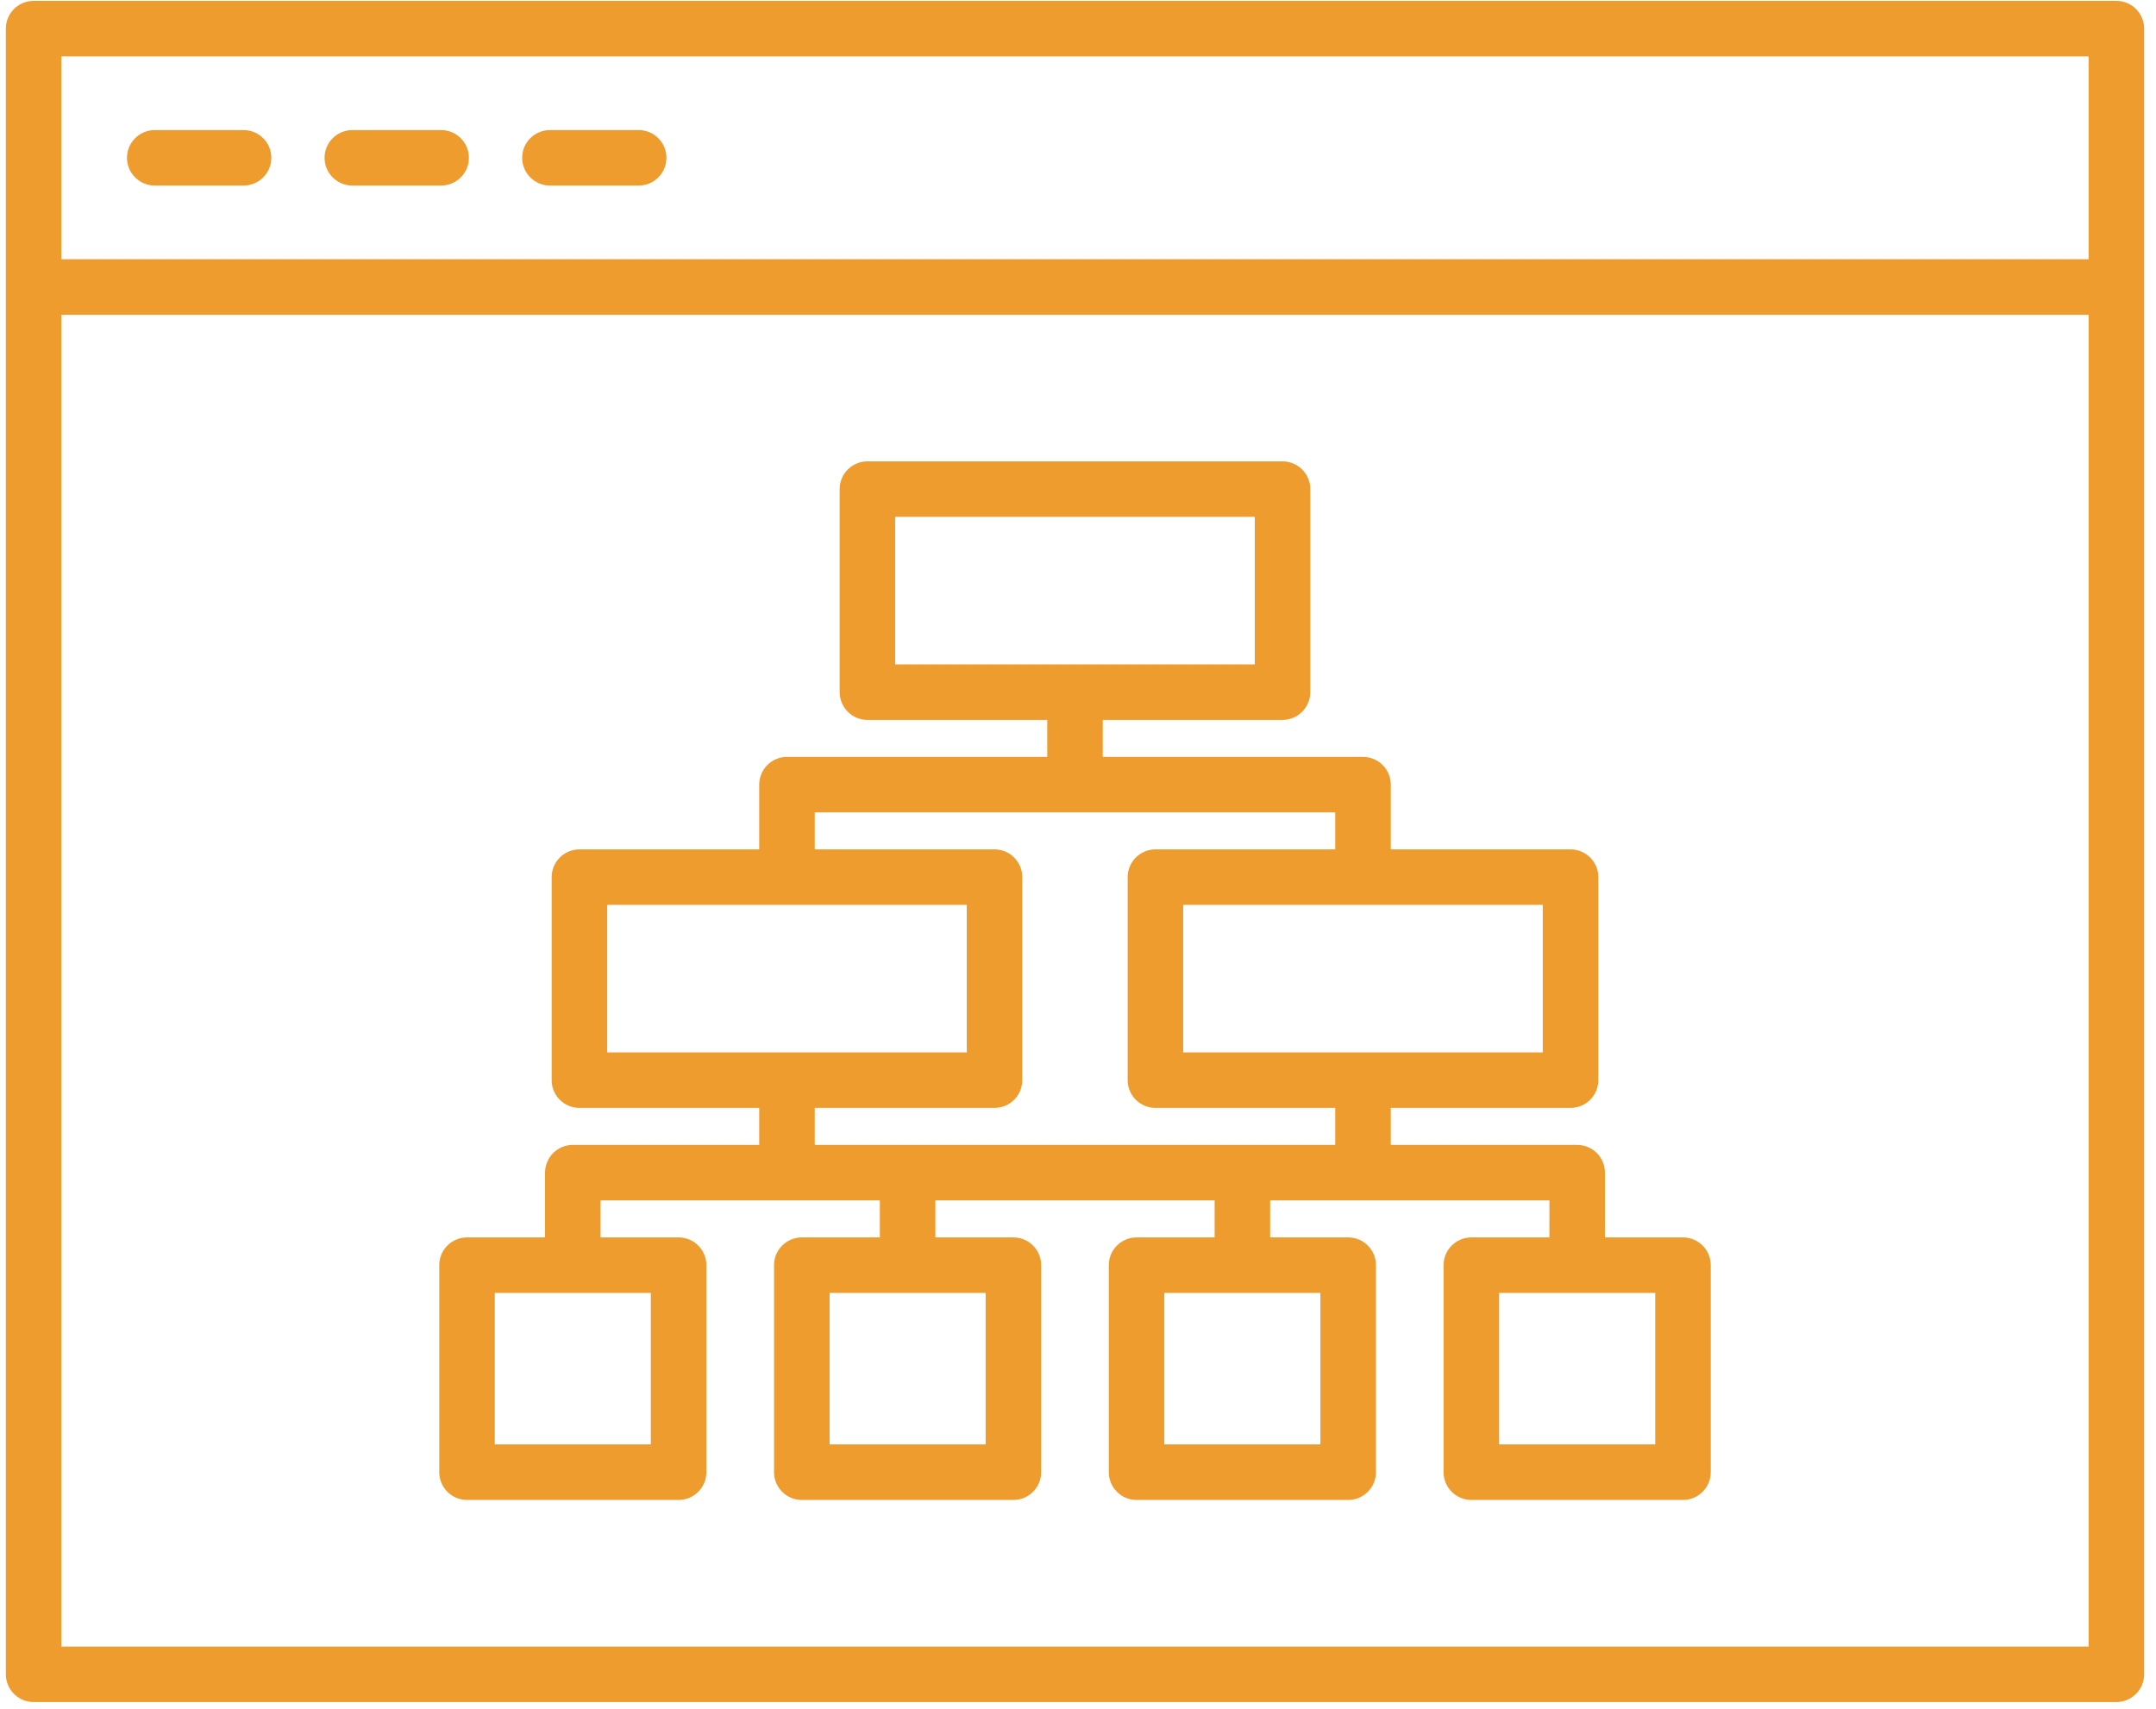
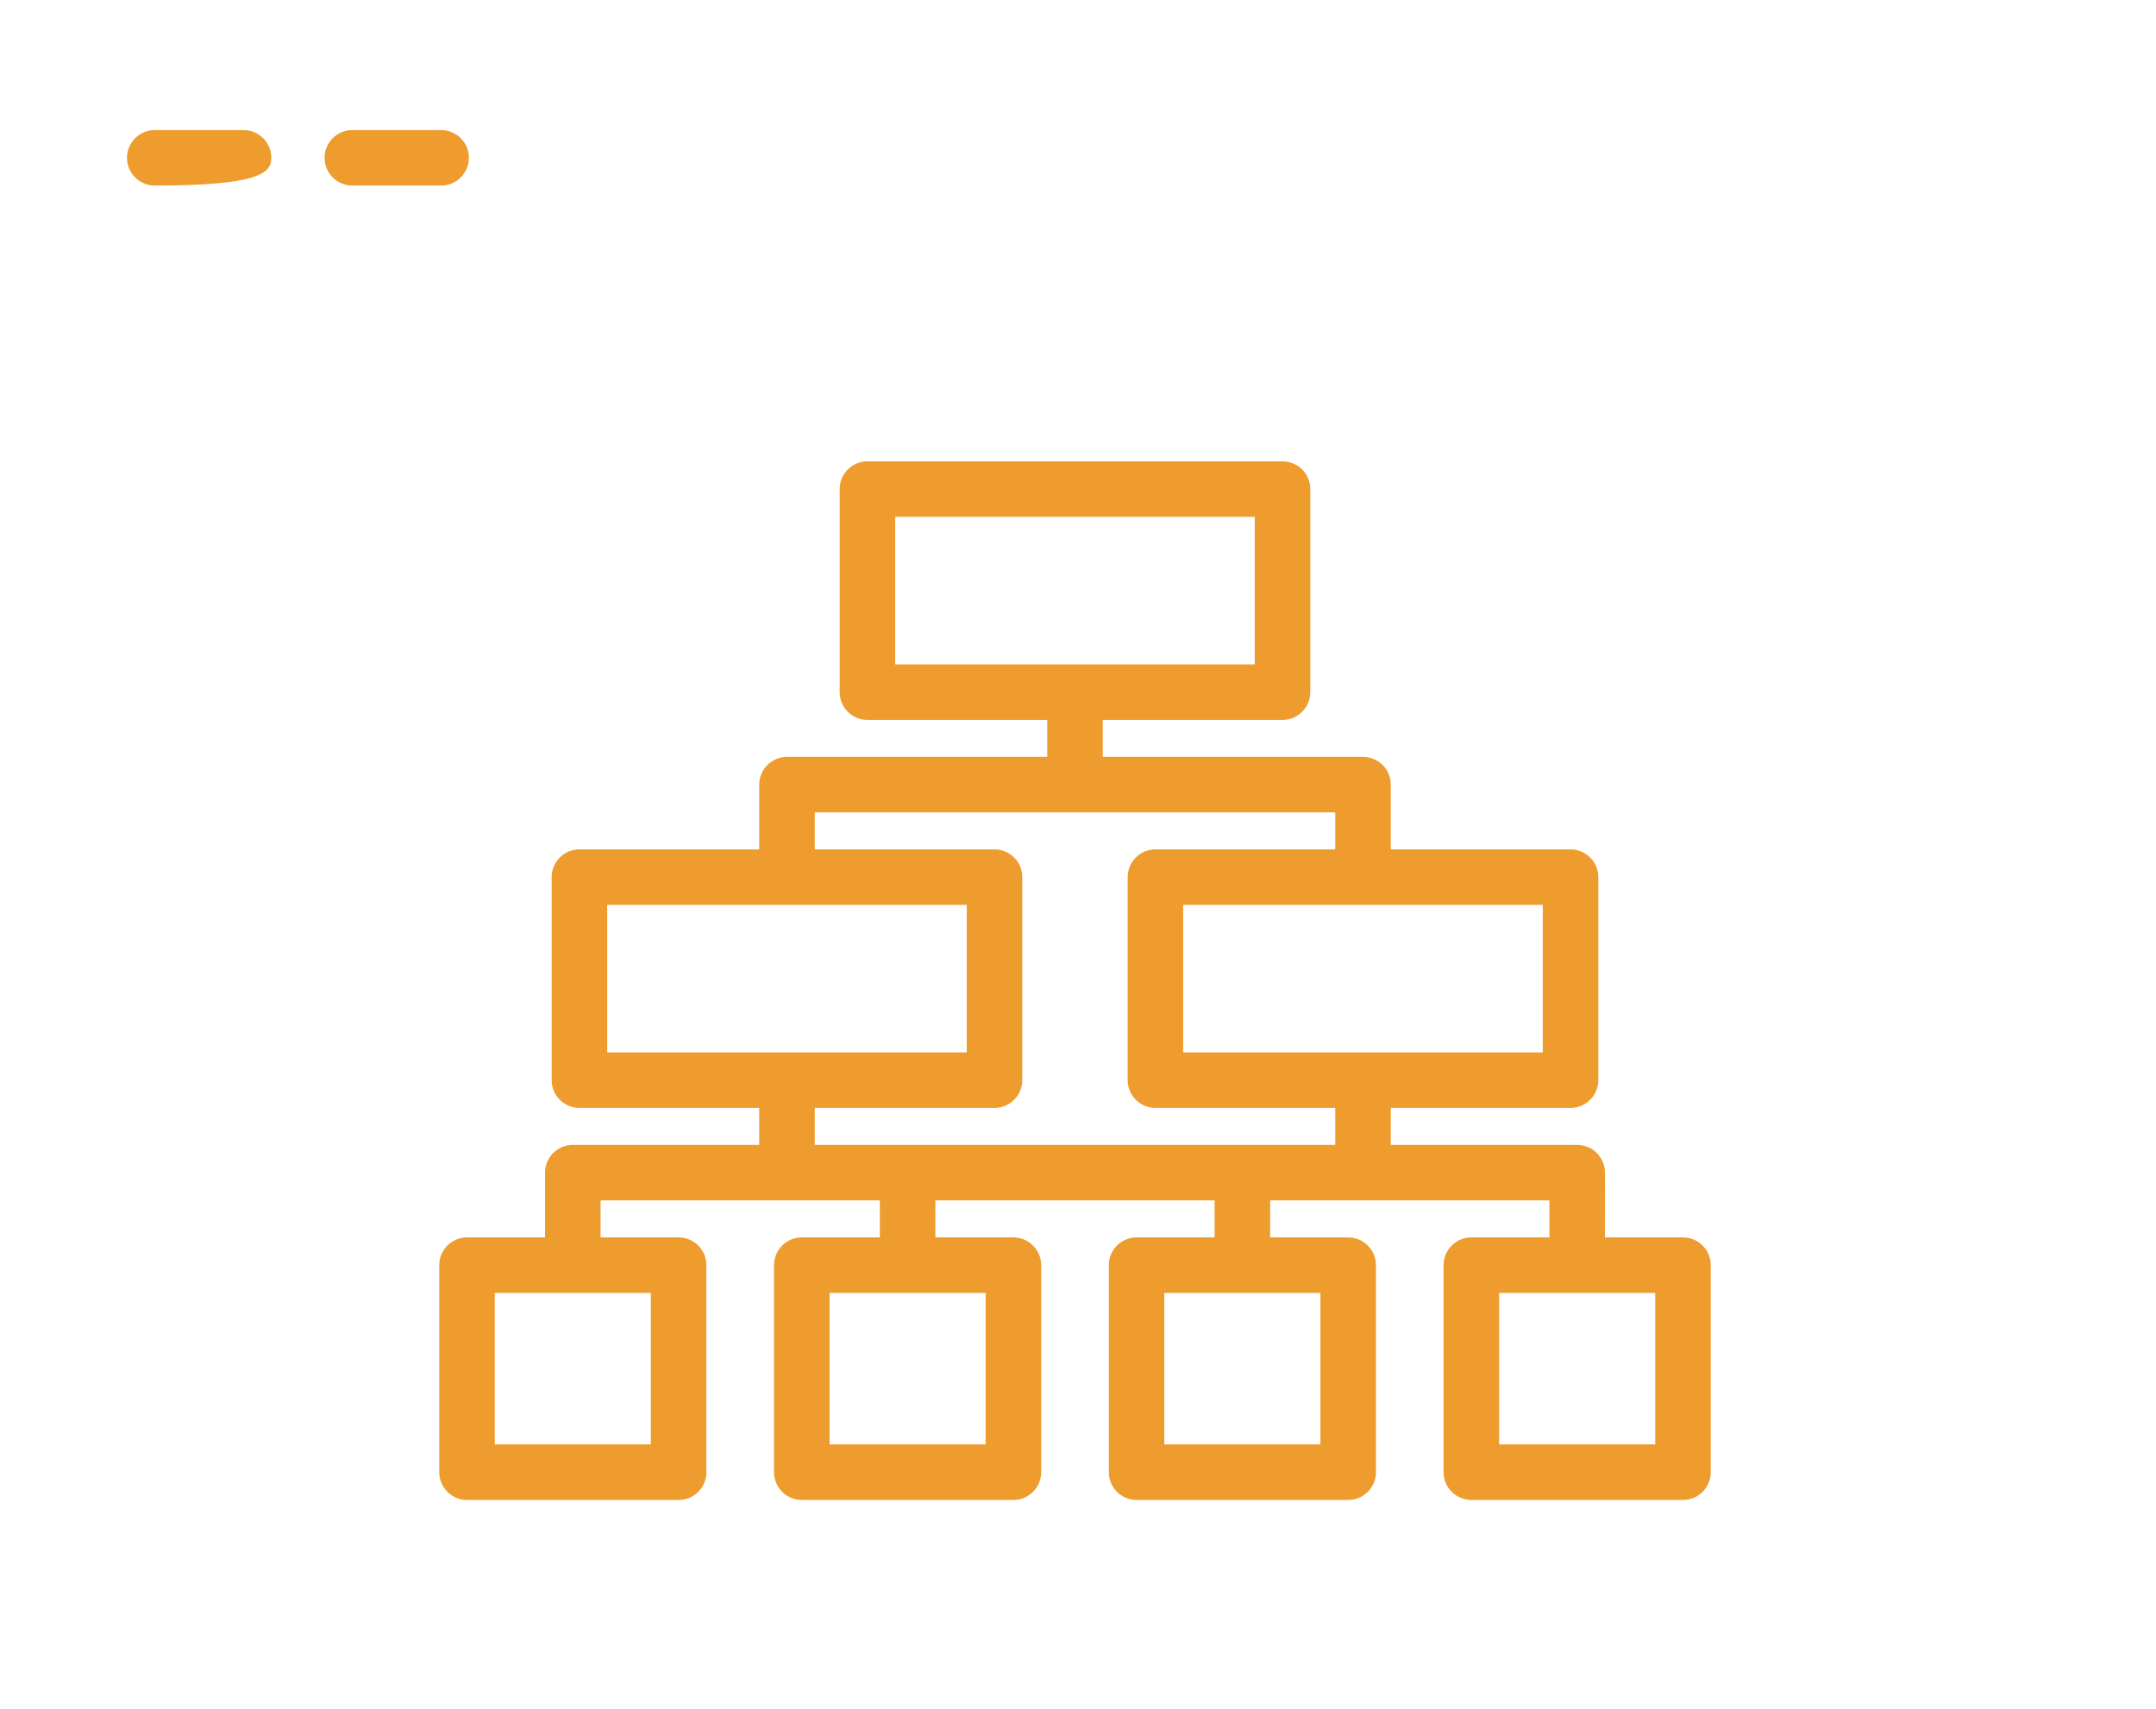
<svg xmlns="http://www.w3.org/2000/svg" class="svg-experience" width="140px" height="111px" viewBox="0 0 140 111" version="1.1">
  <g id="Page-1" stroke="none" stroke-width="1" fill="none" fill-rule="evenodd">
    <g id="003" transform="translate(-0.275, 0.023)" fill="#ED9C2D">
-       <path d="M4.26,106.913 L135.9,106.913 L135.9,20.419 L4.26,20.419 L4.26,106.913 Z M4.26,16.815 L135.9,16.815 L135.9,3.638 L4.26,3.638 L4.26,16.815 Z M137.703,0.034 L2.457,0.034 C1.463,0.034 0.655,0.841 0.655,1.835 L0.655,108.714 C0.655,109.71 1.463,110.517 2.457,110.517 L137.703,110.517 C138.697,110.517 139.505,109.71 139.505,108.714 L139.505,1.835 C139.505,0.841 138.697,0.034 137.703,0.034 L137.703,0.034 Z" id="Fill-63" />
-       <path d="M10.325,12.028 L16.09,12.028 C17.084,12.028 17.894,11.221 17.894,10.225 C17.894,9.232 17.084,8.425 16.09,8.425 L10.325,8.425 C9.331,8.425 8.521,9.232 8.521,10.225 C8.521,11.221 9.331,12.028 10.325,12.028" id="Fill-65" />
+       <path d="M10.325,12.028 C17.084,12.028 17.894,11.221 17.894,10.225 C17.894,9.232 17.084,8.425 16.09,8.425 L10.325,8.425 C9.331,8.425 8.521,9.232 8.521,10.225 C8.521,11.221 9.331,12.028 10.325,12.028" id="Fill-65" />
      <path d="M23.154,12.028 L28.919,12.028 C29.913,12.028 30.723,11.221 30.723,10.225 C30.723,9.232 29.913,8.425 28.919,8.425 L23.154,8.425 C22.16,8.425 21.35,9.232 21.35,10.225 C21.35,11.221 22.16,12.028 23.154,12.028" id="Fill-66" />
-       <path d="M35.985,12.028 L41.748,12.028 C42.742,12.028 43.55,11.221 43.55,10.225 C43.55,9.232 42.742,8.425 41.748,8.425 L35.985,8.425 C34.989,8.425 34.181,9.232 34.181,10.225 C34.181,11.221 34.989,12.028 35.985,12.028" id="Fill-67" />
      <path class="experience-e" d="M97.619,93.786 L107.757,93.786 L107.757,83.946 L97.619,83.946 L97.619,93.786 Z M53.182,71.931 L64.855,71.931 C65.849,71.931 66.656,71.123 66.656,70.13 L66.656,56.944 C66.656,55.949 65.849,55.141 64.855,55.141 L53.182,55.141 L53.182,52.737 L86.978,52.737 L86.978,55.141 L75.303,55.141 C74.309,55.141 73.5,55.949 73.5,56.944 L73.5,70.13 C73.5,71.123 74.309,71.931 75.303,71.931 L86.978,71.931 L86.978,74.334 L53.182,74.334 L53.182,71.931 Z M39.704,68.327 L63.053,68.327 L63.053,58.745 L39.704,58.745 L39.704,68.327 Z M77.105,68.327 L100.455,68.327 L100.455,58.745 L77.105,58.745 L77.105,68.327 Z M75.88,93.786 L86.016,93.786 L86.016,83.946 L75.88,83.946 L75.88,93.786 Z M54.144,93.786 L64.278,93.786 L64.278,83.946 L54.144,83.946 L54.144,93.786 Z M32.403,93.786 L42.537,93.786 L42.537,83.946 L32.403,83.946 L32.403,93.786 Z M58.404,43.126 L81.754,43.126 L81.754,33.544 L58.404,33.544 L58.404,43.126 Z M109.56,80.342 L104.49,80.342 L104.492,76.137 C104.492,75.659 104.304,75.202 103.963,74.861 C103.627,74.523 103.168,74.334 102.689,74.334 L90.585,74.334 L90.585,71.931 L102.258,71.931 C103.254,71.931 104.062,71.123 104.062,70.13 L104.062,56.944 C104.062,55.949 103.254,55.141 102.258,55.141 L90.585,55.141 L90.585,50.936 C90.585,49.941 89.778,49.134 88.782,49.134 L71.883,49.134 L71.883,46.732 L83.556,46.732 C84.551,46.732 85.359,45.922 85.359,44.929 L85.359,31.743 C85.359,30.748 84.551,29.94 83.556,29.94 L56.601,29.94 C55.607,29.94 54.799,30.748 54.799,31.743 L54.799,44.929 C54.799,45.922 55.607,46.732 56.601,46.732 L68.278,46.732 L68.278,49.134 L51.379,49.134 C50.383,49.134 49.575,49.941 49.575,50.936 L49.575,55.141 L37.9,55.141 C36.904,55.141 36.097,55.949 36.097,56.944 L36.097,70.13 C36.097,71.123 36.904,71.931 37.9,71.931 L49.575,71.931 L49.575,74.334 L37.471,74.334 C36.475,74.334 35.668,75.142 35.668,76.137 L35.668,80.342 L30.6,80.342 C29.606,80.342 28.798,81.15 28.798,82.143 L28.798,95.589 C28.798,96.585 29.606,97.392 30.6,97.392 L44.341,97.392 C45.337,97.392 46.144,96.585 46.144,95.589 L46.144,82.143 C46.144,81.15 45.337,80.342 44.341,80.342 L39.273,80.342 L39.273,77.938 L57.408,77.938 L57.408,80.342 L52.34,80.342 C51.344,80.342 50.537,81.15 50.537,82.143 L50.537,95.589 C50.537,96.585 51.344,97.392 52.34,97.392 L66.081,97.392 C67.075,97.392 67.883,96.585 67.883,95.589 L67.883,82.143 C67.883,81.15 67.075,80.342 66.081,80.342 L61.013,80.342 L61.013,77.938 L79.147,77.938 L79.147,80.342 L74.077,80.342 C73.083,80.342 72.275,81.15 72.275,82.143 L72.275,95.589 C72.275,96.585 73.083,97.392 74.077,97.392 L87.82,97.392 C88.816,97.392 89.623,96.585 89.623,95.589 L89.623,82.143 C89.623,81.15 88.816,80.342 87.82,80.342 L82.752,80.342 L82.752,77.938 L100.887,77.938 L100.885,80.342 L95.818,80.342 C94.822,80.342 94.014,81.15 94.014,82.143 L94.014,95.589 C94.014,96.585 94.822,97.392 95.818,97.392 L109.56,97.392 C110.554,97.392 111.362,96.585 111.362,95.589 L111.362,82.143 C111.362,81.15 110.554,80.342 109.56,80.342 L109.56,80.342 Z" id="Fill-68" />
    </g>
  </g>
</svg>